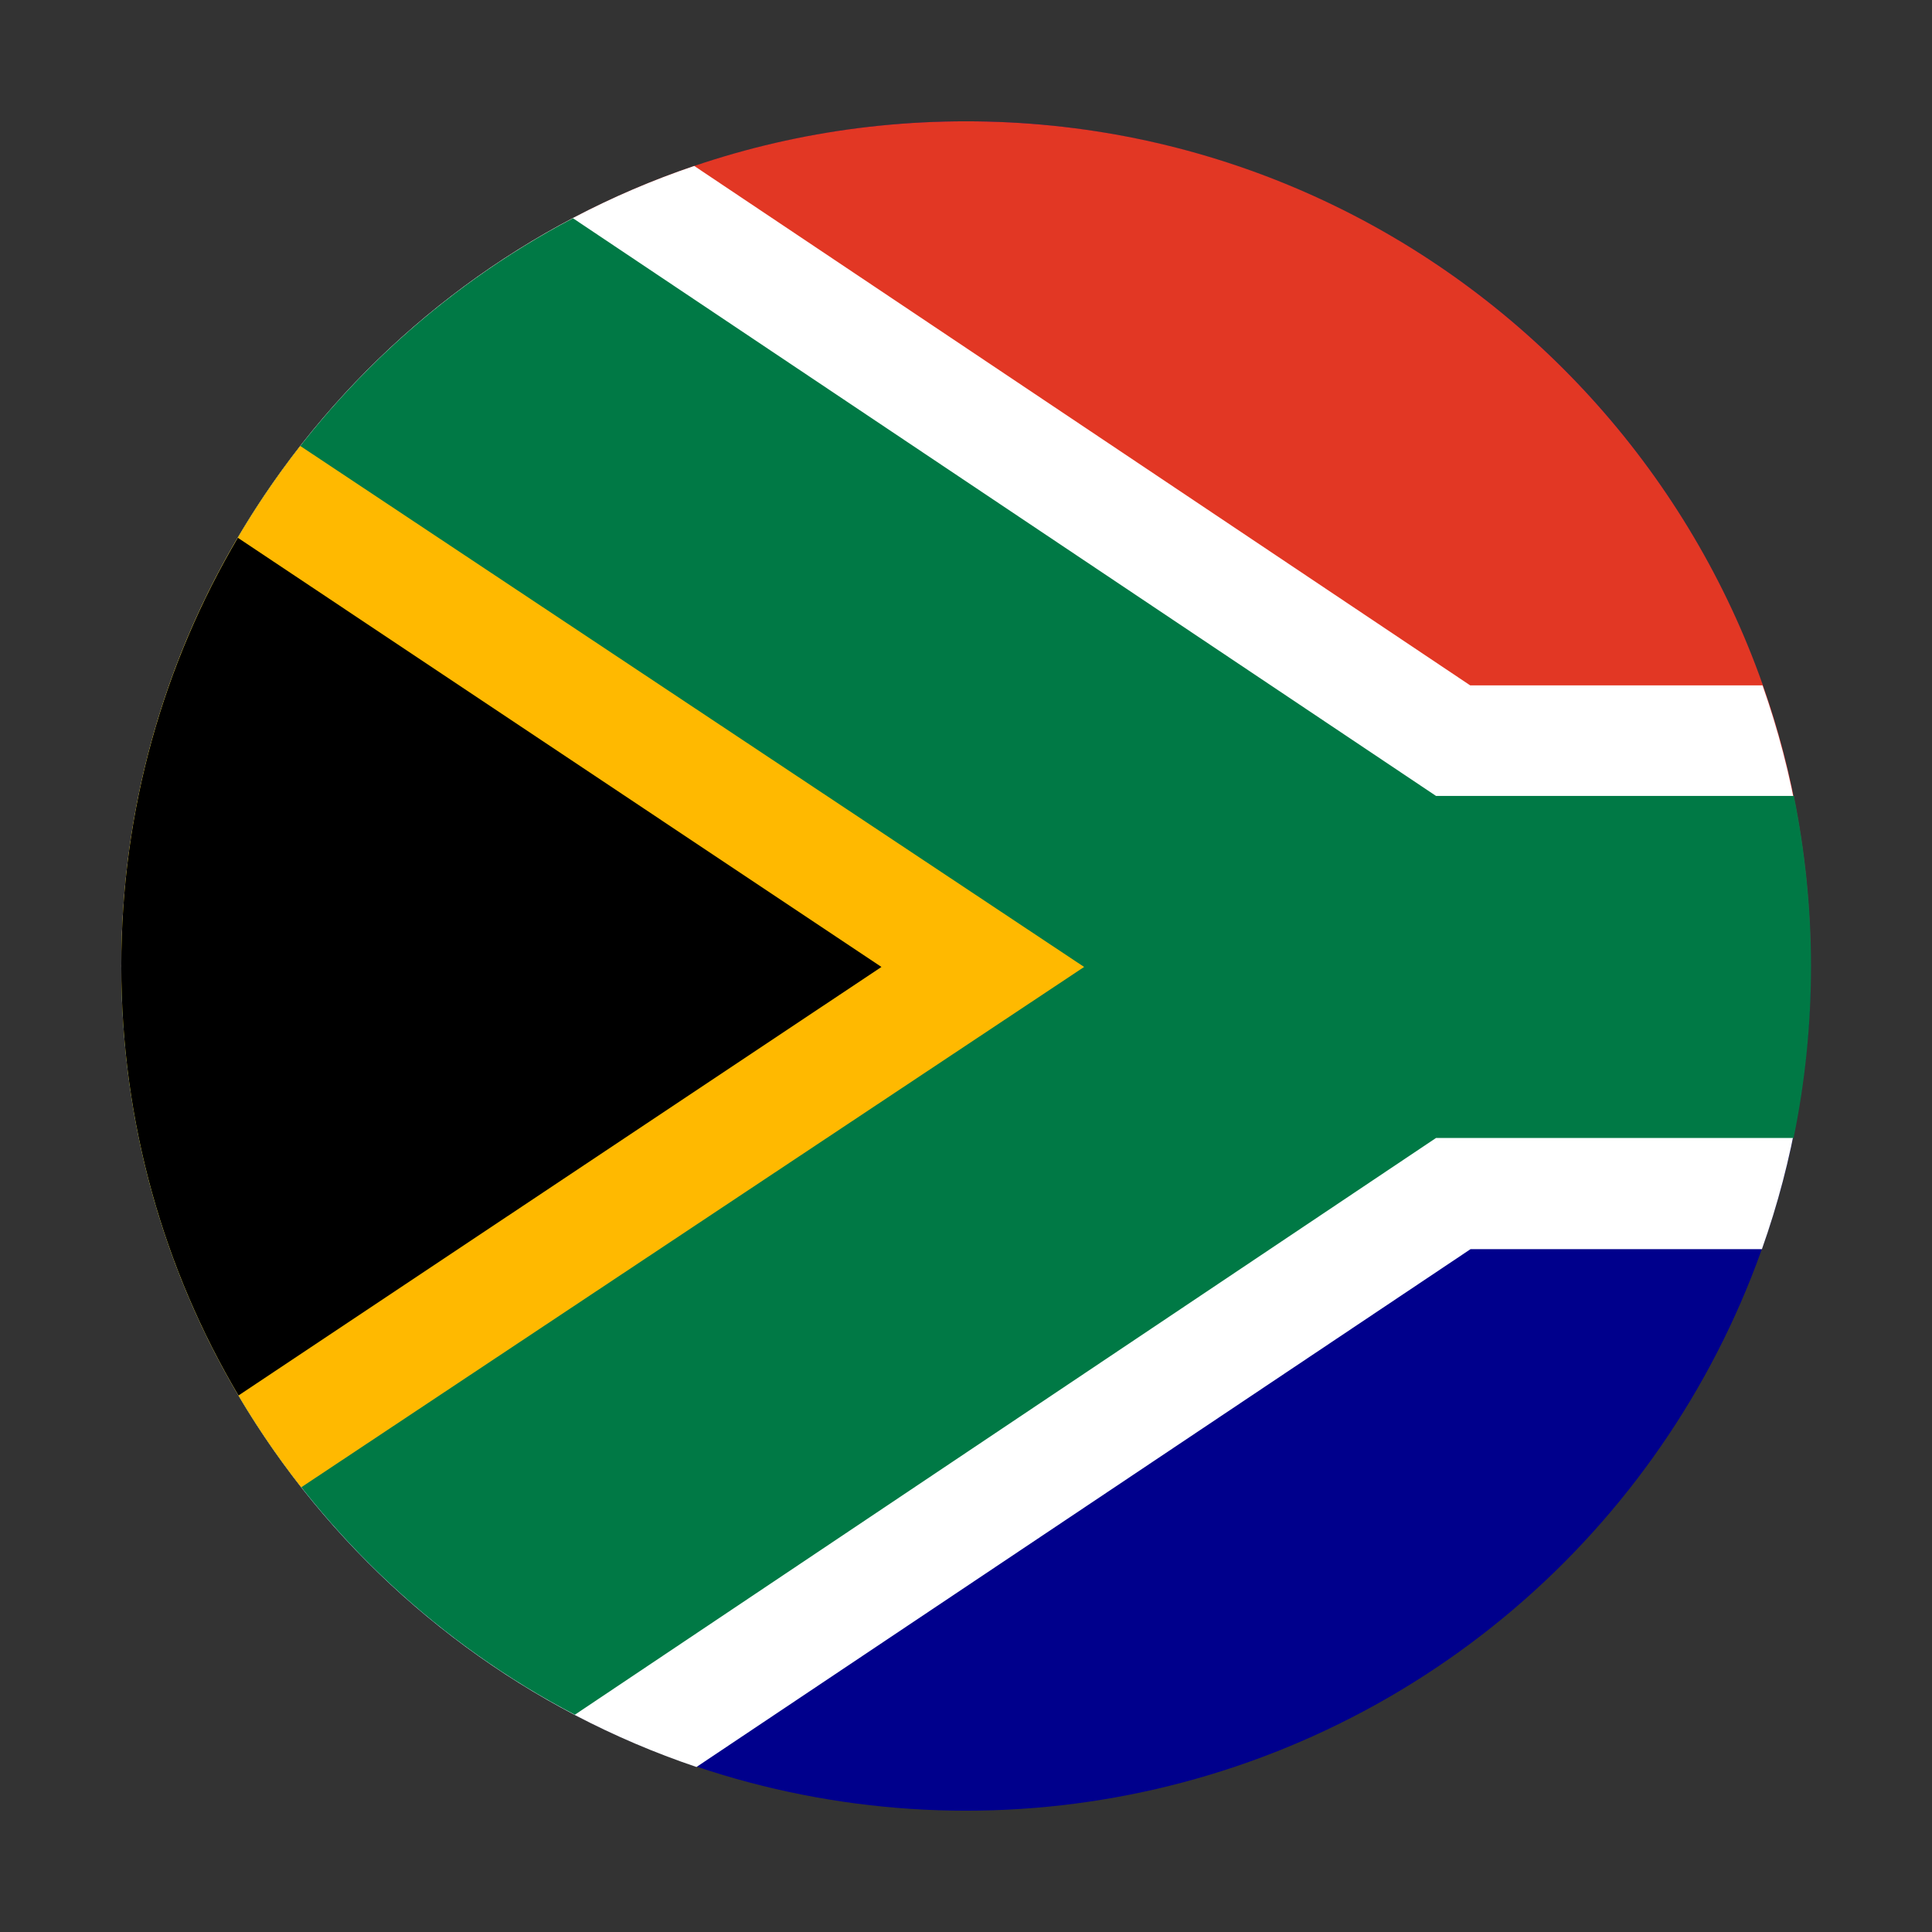
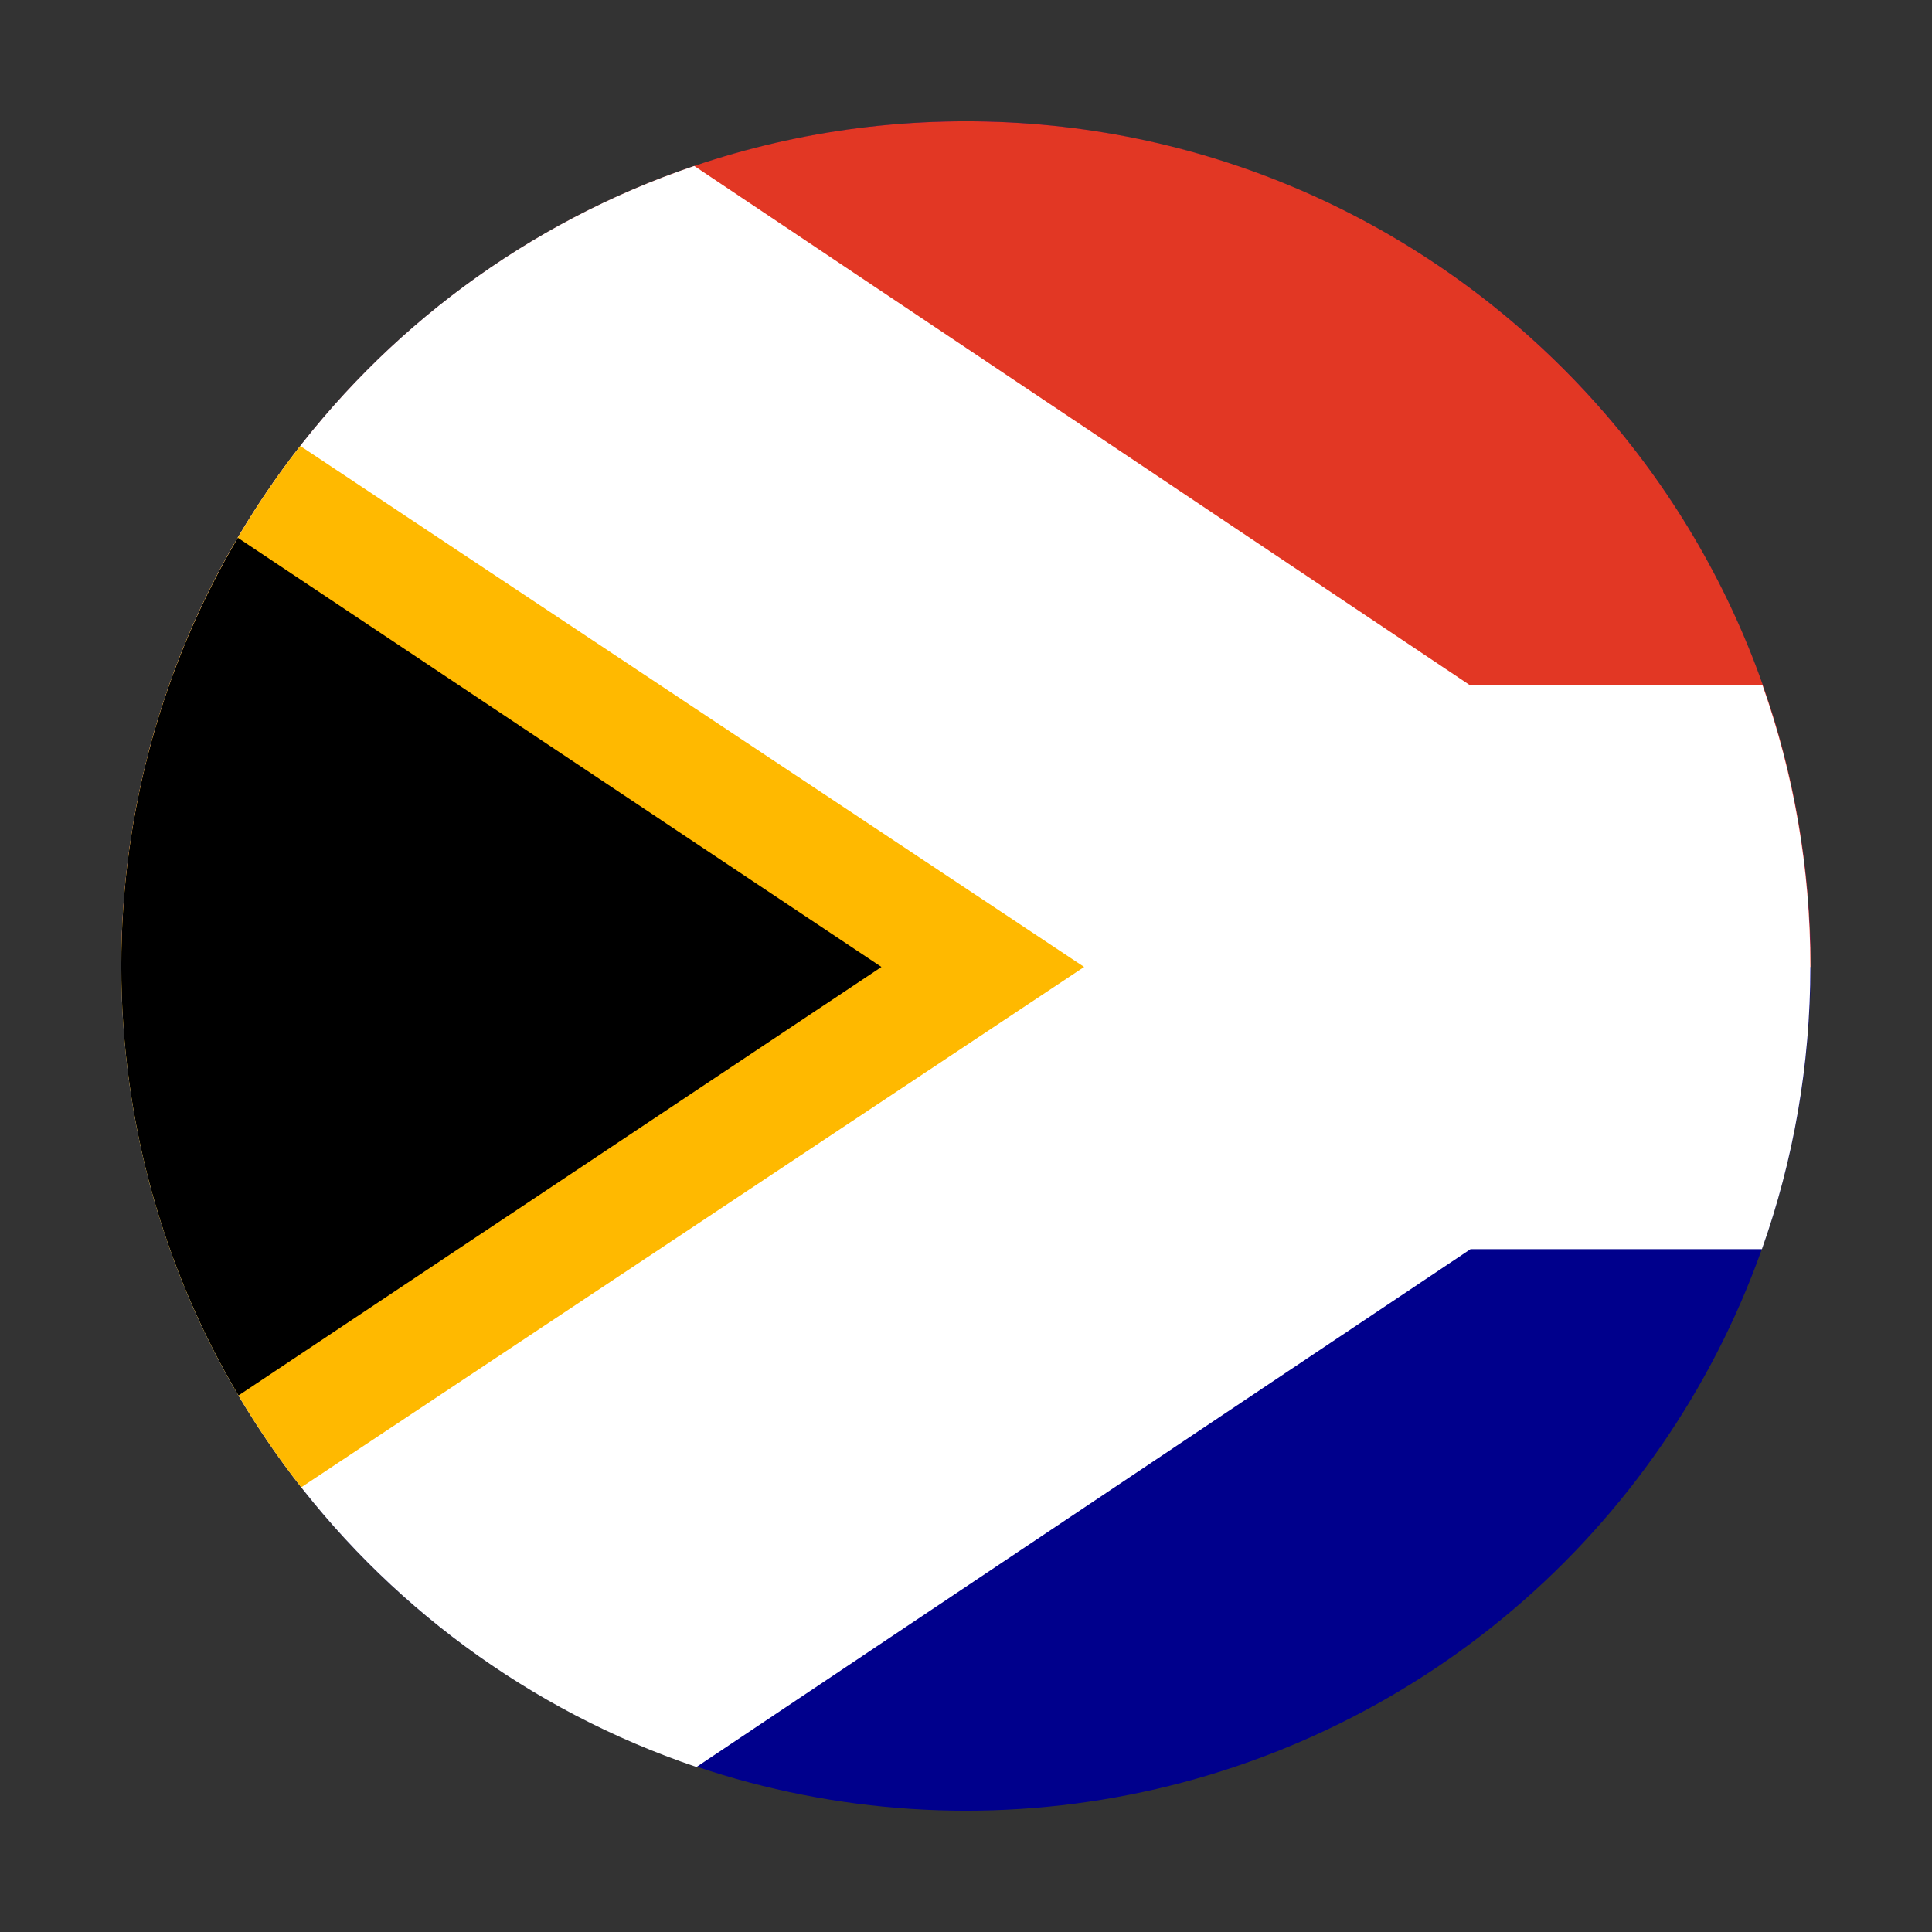
<svg xmlns="http://www.w3.org/2000/svg" version="1.1" id="Layer_1" x="0px" y="0px" viewBox="0 0 610 610" style="enable-background:new 0 0 610 610;" xml:space="preserve">
  <rect x="0" y="0" width="610" height="610" fill="#333333" stroke="none" />
  <style type="text/css">
	.st0{fill:#00008C;}
	.st1{fill:#E23724;}
	.st2{fill:#FFFFFF;}
	.st3{fill:#007945;}
	.st4{fill:#FFB900;}
</style>
  <g>
    <circle class="st0" cx="305" cy="305" r="266.7" />
    <path class="st1" d="M571.7,305.3c0-0.1,0-0.2,0-0.3c0-147.3-119.4-266.7-266.7-266.7S38.3,157.7,38.3,305c0,0.1,0,0.2,0,0.3H571.7   z" />
    <path class="st2" d="M219.9,557.9l244.4-163.5h92c9.9-27.9,15.3-58,15.3-89.3c0-31.1-5.3-60.9-15.1-88.7h-92.3l-245-164   C114,88,38.3,187.7,38.3,305C38.3,422.6,114.3,522.3,219.9,557.9z" />
-     <path class="st3" d="M181.5,541.4l271.9-182.1h112.9c3.6-17.5,5.5-35.7,5.5-54.3c0-18.4-1.9-36.4-5.4-53.7h-113L180.9,68.9   C96.1,113.5,38.3,202.5,38.3,305C38.3,407.7,96.4,496.9,181.5,541.4z" />
    <path class="st4" d="M342.3,305.3L94.8,140.8C59.4,186.1,38.3,243.1,38.3,305c0,62.1,21.2,119.2,56.8,164.6L342.3,305.3z" />
    <path d="M278.3,305.3L75.1,169.8C51.7,209.5,38.3,255.7,38.3,305c0,49.5,13.5,95.9,37,135.6L278.3,305.3z" />
  </g>
</svg>